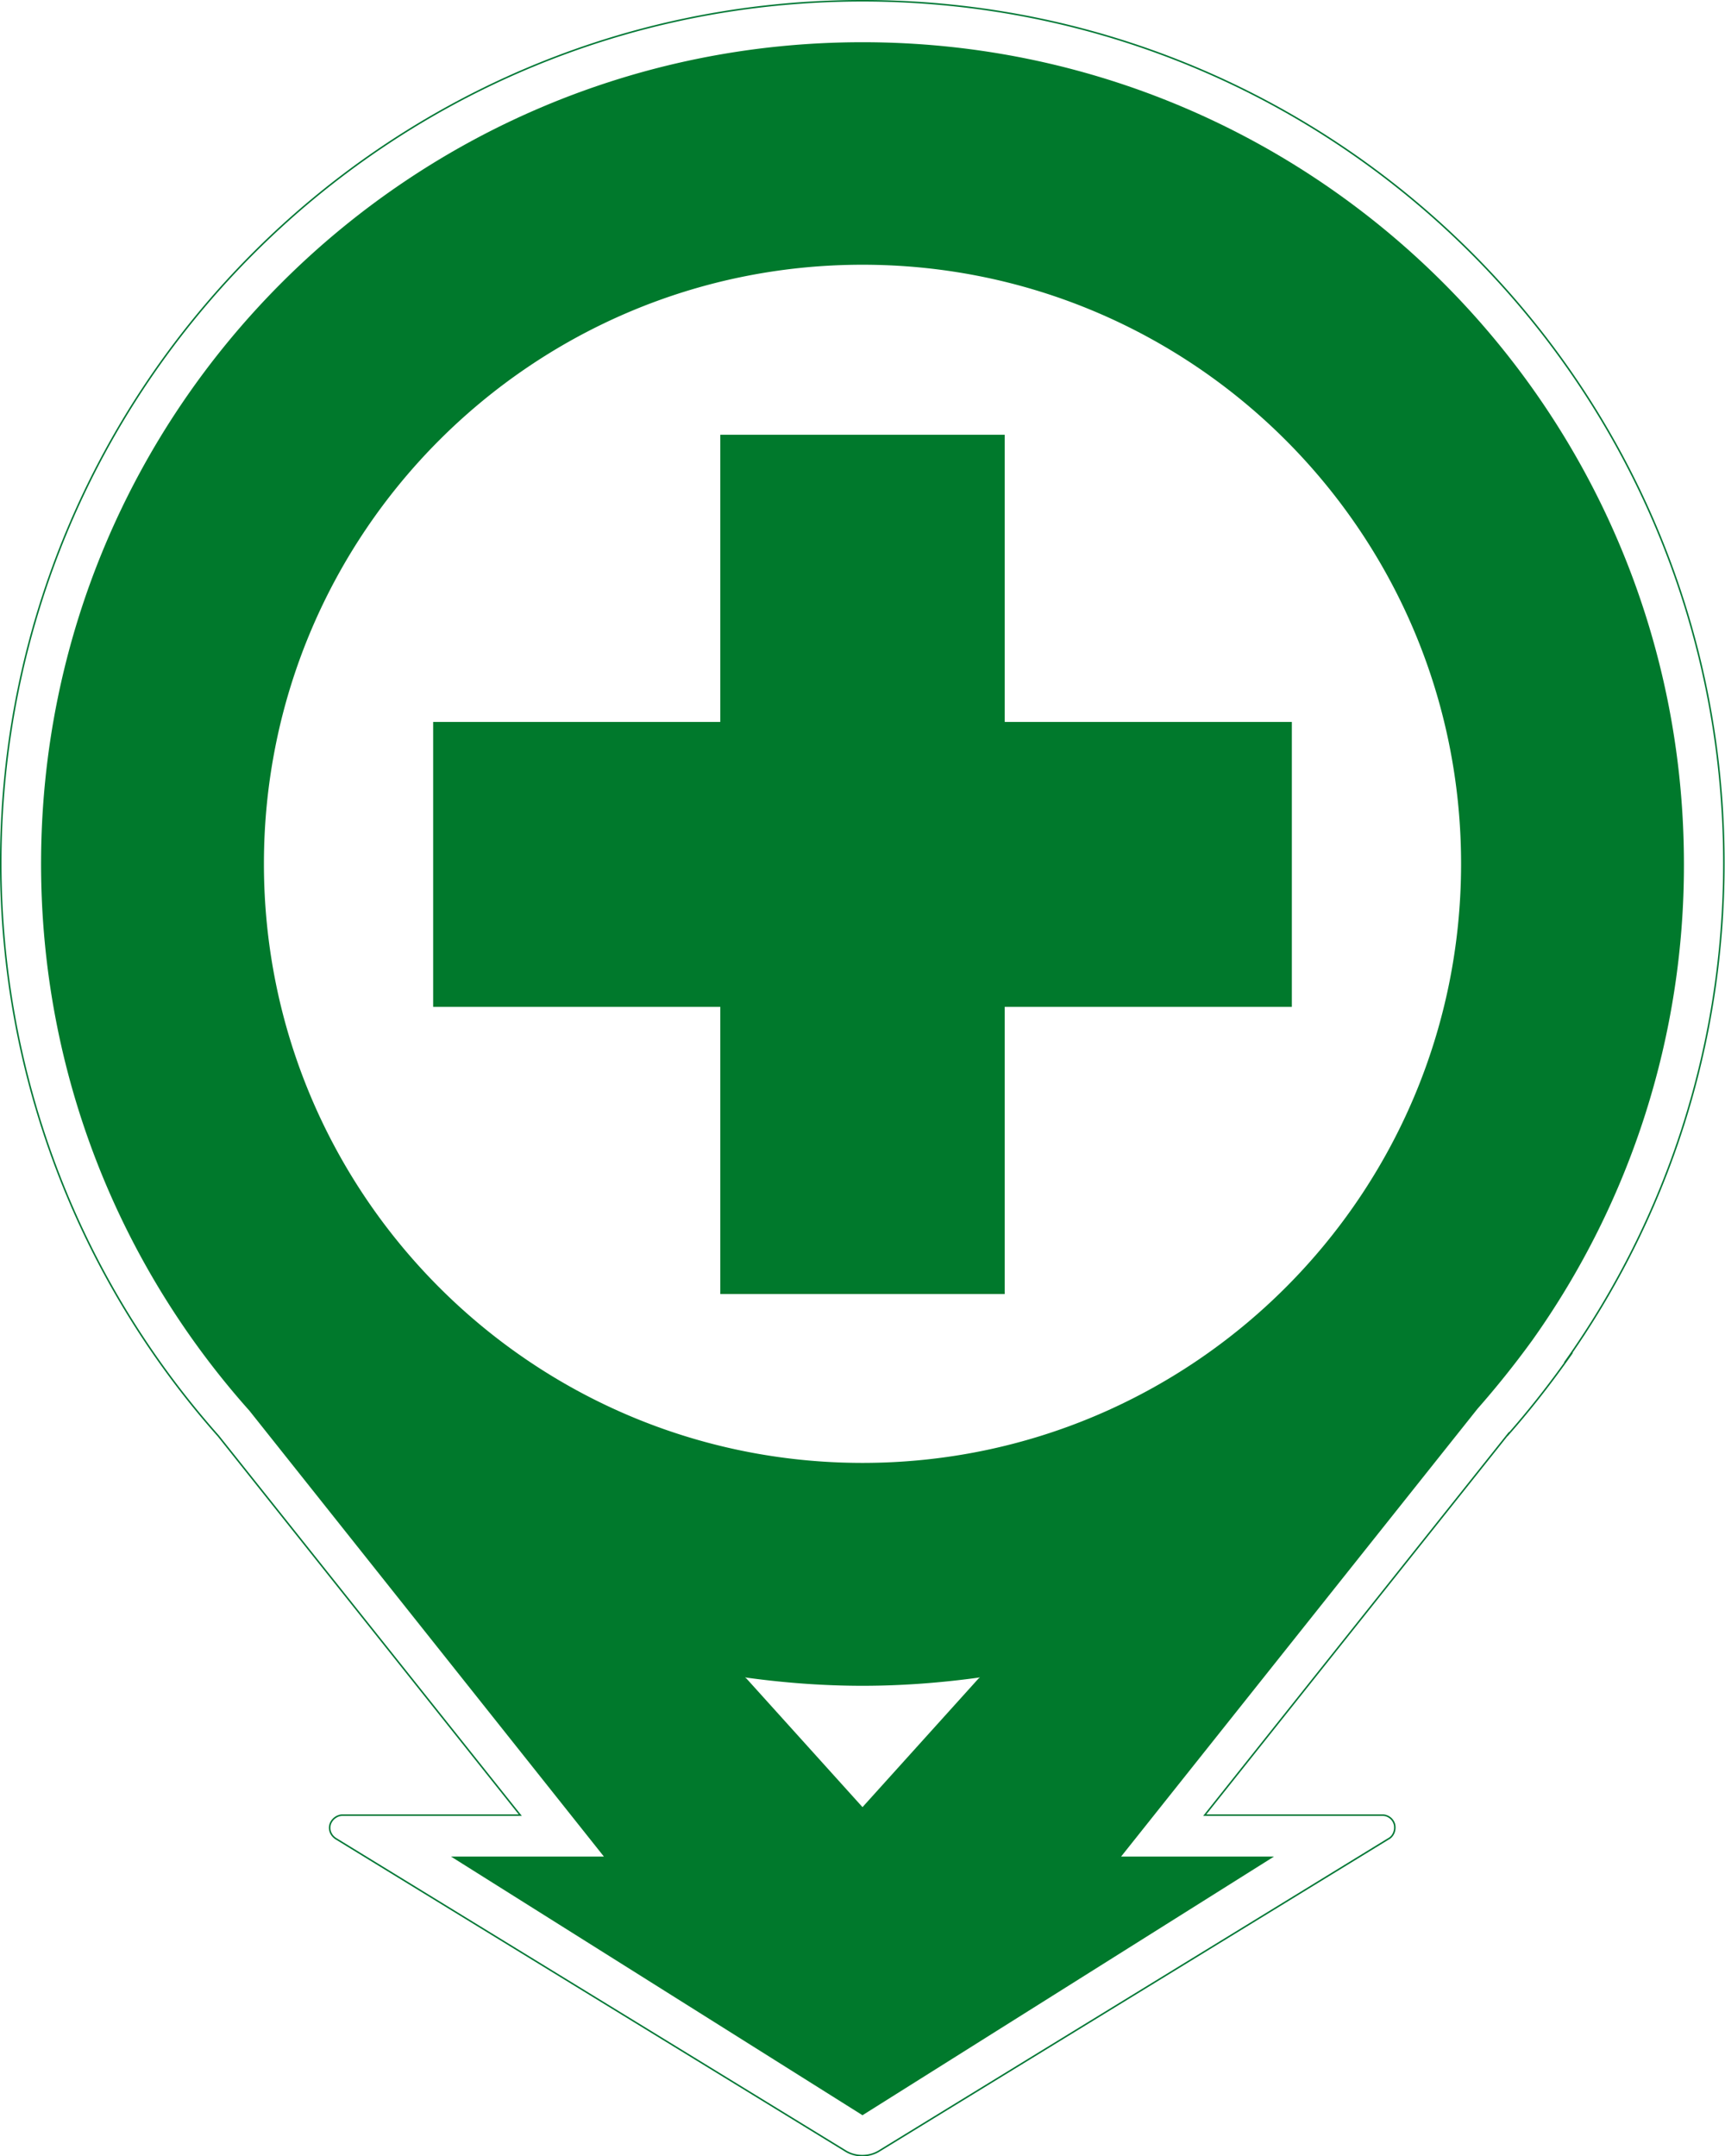
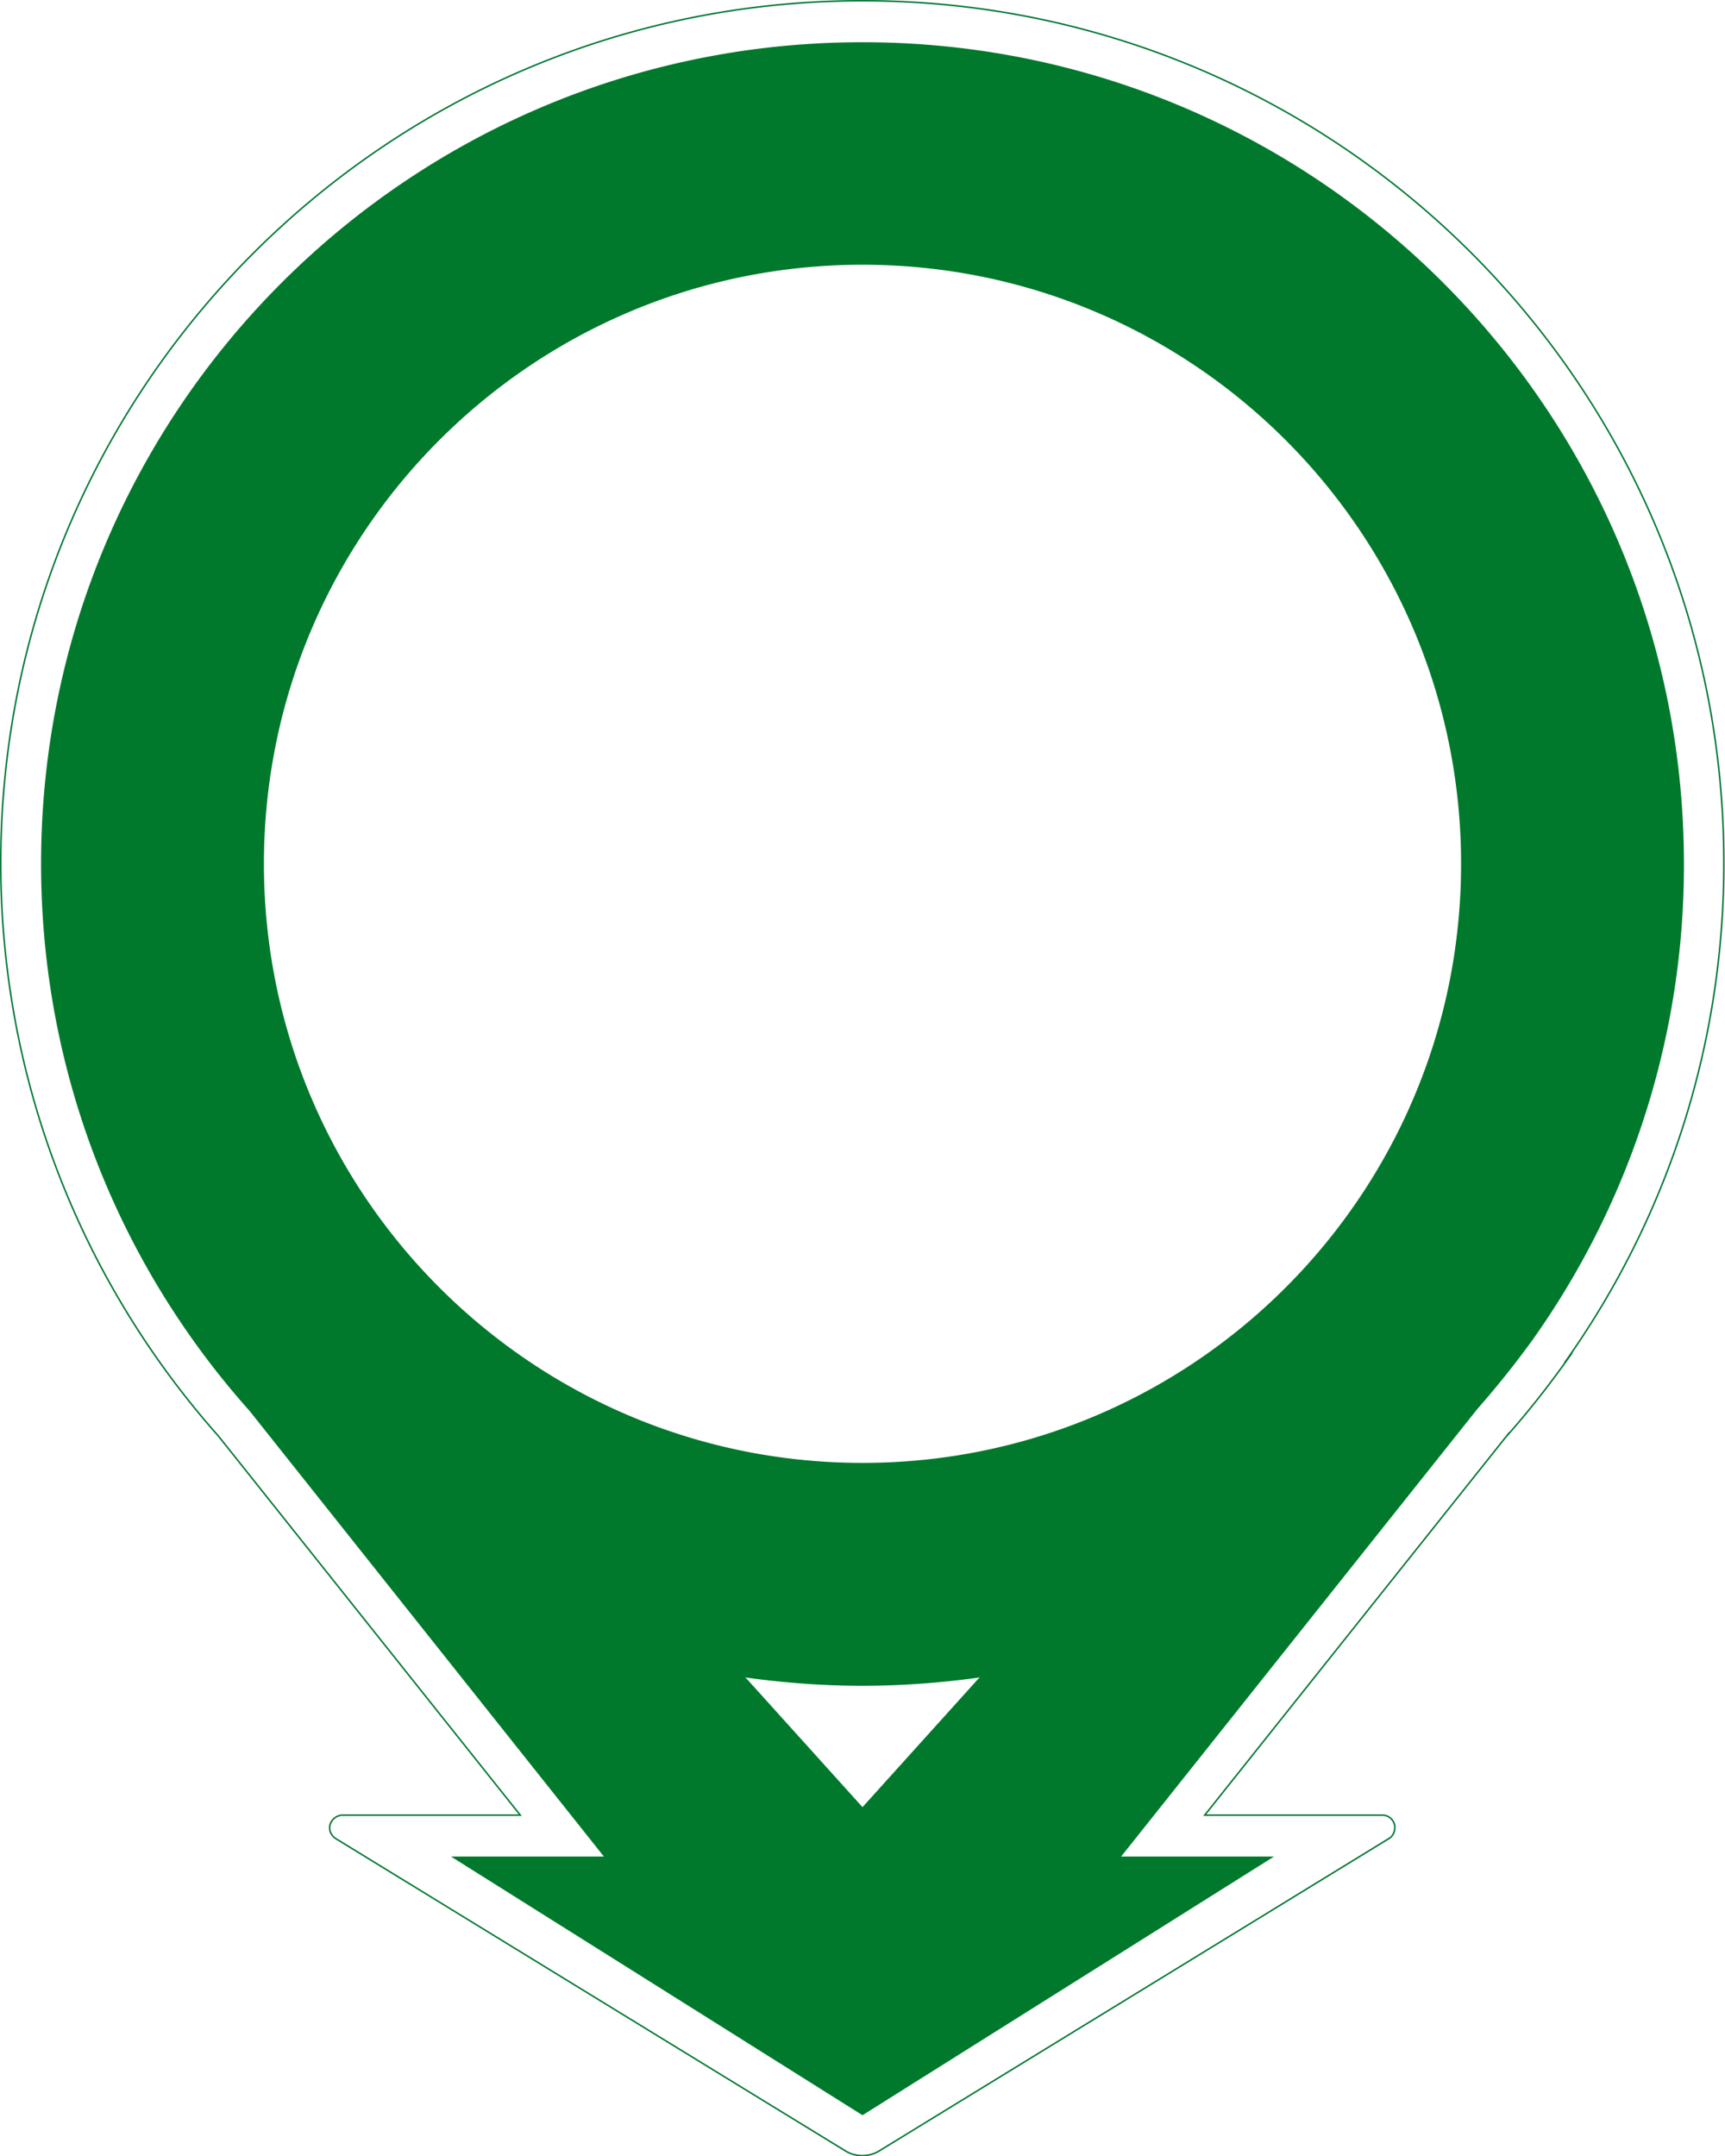
<svg xmlns="http://www.w3.org/2000/svg" viewBox="0 0 45.36 56.69">
  <defs>
    <clipPath id="a">
      <path d="M0 0h45.36v56.69H0z" style="fill:none" />
    </clipPath>
    <style>.cls-1{fill:#00792c;fill-rule:evenodd}</style>
  </defs>
  <g style="clip-path:url(#a)">
    <path d="M38.85 37.04q.765-.87 1.44-1.8a21.53 21.53 0 0 0 3.99-12.52c0-11.94-9.67-21.61-21.6-21.61s-21.6 9.66-21.6 21.6c0 5.52 2.07 10.56 5.48 14.38l9.32 11.72h-4.02l10.82 6.8 10.82-6.8h-4.02zm-16.17 1.42c8.69 0 15.74-7.05 15.74-15.75S31.37 6.96 22.68 6.96 6.94 14.01 6.94 22.71s7.05 15.75 15.74 15.75m0 5.86c1.05 0 2.08-.08 3.09-.22l-.04.03-3.05 3.38-3.05-3.38-.04-.03c1.01.14 2.04.22 3.09.22" class="cls-1" />
    <path d="M39.66 37.71c.52-.59 1.01-1.21 1.47-1.85s.01-.03.01-.03c2.74-3.85 4.19-8.41 4.19-13.13C45.34 10.17 35.19.02 22.68.02S.02 10.17.02 22.69c0 5.57 2.03 10.9 5.72 15.06l7.94 9.97H9.01c-.15 0-.29.11-.33.25-.04.15.03.3.17.38l13.4 8.21c.26.15.59.15.85 0l13.4-8.21c.14-.07.2-.23.17-.38a.33.33 0 0 0-.32-.25h-4.67l7.98-10.02Z" style="fill:none;stroke:#007734;stroke-miterlimit:22.93;stroke-width:.04px" />
-     <path d="M11.39 26.47v-7.49h7.55v-7.55h7.48v7.55h7.55v7.49h-7.55v7.55h-7.48v-7.55z" class="cls-1" />
  </g>
</svg>